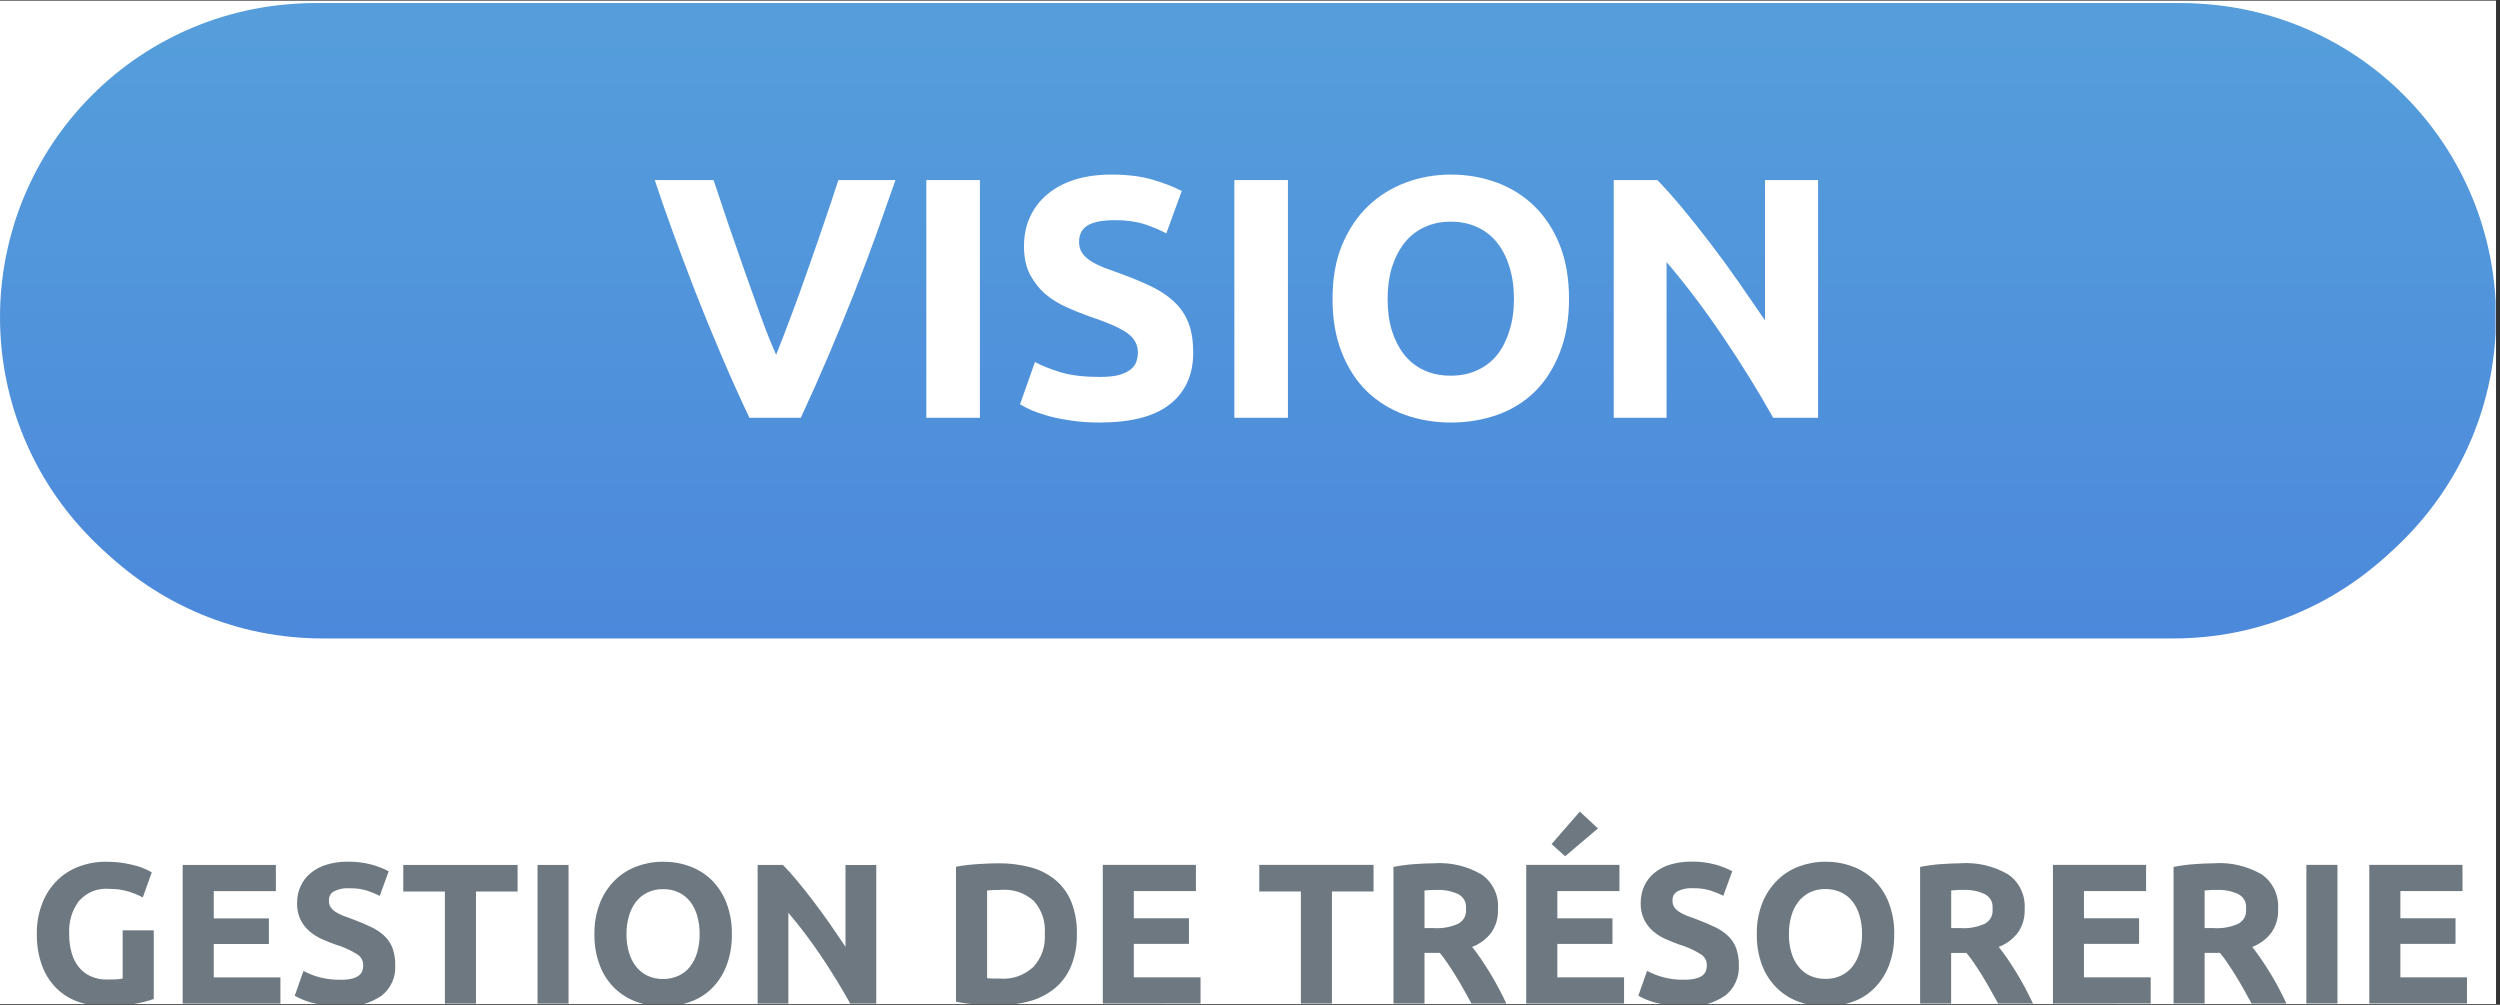
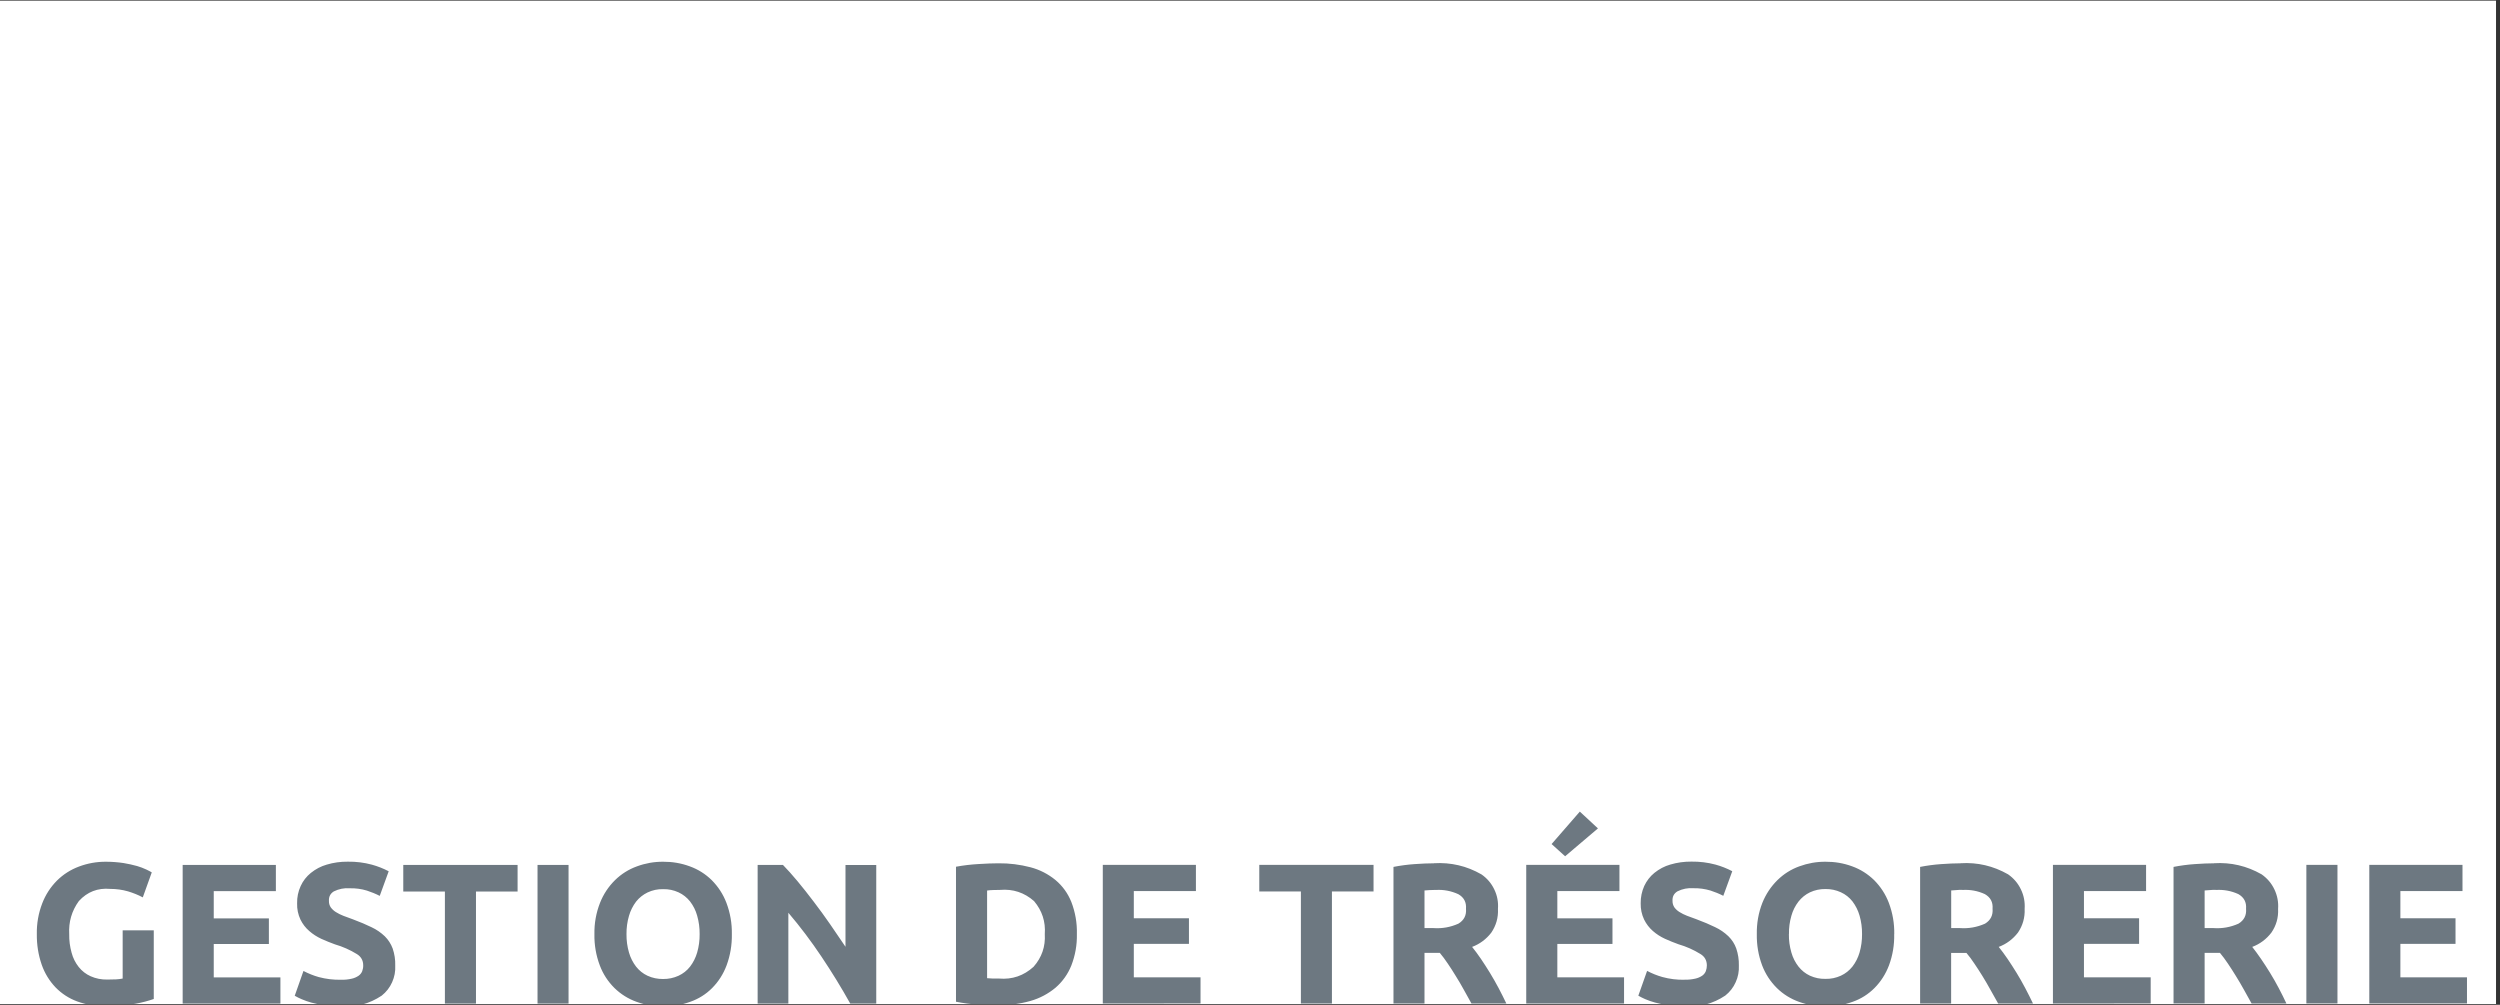
<svg xmlns="http://www.w3.org/2000/svg" width="209" zoomAndPan="magnify" viewBox="0 0 156.75 63" height="84" preserveAspectRatio="xMidYMid meet" version="1.0">
  <rect x="0" y="0" width="156.75" height="63" fill="#333333" stroke="none" />
  <defs>
    <g />
    <clipPath id="38fbe93cda">
      <path d="M 0 0.051 L 156.5 0.051 L 156.5 62.949 L 0 62.949 Z M 0 0.051 " clip-rule="nonzero" />
    </clipPath>
    <clipPath id="0cccccc816">
-       <path d="M 0 0.199 L 156.5 0.199 L 156.5 41 L 0 41 Z M 0 0.199 " clip-rule="nonzero" />
+       <path d="M 0 0.199 L 156.5 0.199 L 156.5 41 Z M 0 0.199 " clip-rule="nonzero" />
    </clipPath>
    <clipPath id="52f9e312a4">
      <path d="M 20.199 0.199 L 136.301 0.199 C 136.949 0.199 137.598 0.23 138.242 0.297 C 138.891 0.359 139.531 0.457 140.168 0.582 C 140.805 0.711 141.434 0.867 142.055 1.059 C 142.676 1.246 143.285 1.465 143.887 1.715 C 144.484 1.965 145.07 2.242 145.645 2.551 C 146.215 2.859 146.773 3.195 147.312 3.555 C 147.852 3.918 148.371 4.305 148.875 4.719 C 149.375 5.133 149.855 5.57 150.316 6.031 C 150.773 6.492 151.211 6.977 151.621 7.48 C 152.035 7.984 152.418 8.508 152.781 9.051 C 153.141 9.594 153.473 10.152 153.781 10.727 C 154.086 11.301 154.363 11.891 154.613 12.492 C 154.859 13.098 155.078 13.711 155.266 14.332 C 155.457 14.957 155.613 15.59 155.738 16.23 C 155.867 16.871 155.961 17.516 156.023 18.164 C 156.09 18.812 156.121 19.461 156.121 20.113 C 156.121 20.766 156.09 21.418 156.023 22.066 C 155.961 22.715 155.867 23.359 155.738 24 C 155.613 24.641 155.457 25.273 155.266 25.895 C 155.078 26.52 154.859 27.133 154.613 27.734 C 154.363 28.34 154.086 28.926 153.781 29.504 C 153.473 30.078 153.141 30.637 152.781 31.18 C 152.418 31.723 152.035 32.246 151.621 32.75 C 151.211 33.254 150.773 33.734 150.316 34.195 C 149.855 34.656 149.375 35.094 148.875 35.508 C 148.371 35.922 147.852 36.312 147.312 36.672 C 146.773 37.035 146.215 37.371 145.645 37.68 C 145.07 37.984 144.484 38.266 143.887 38.516 C 143.285 38.762 142.676 38.984 142.055 39.172 C 141.434 39.363 140.805 39.52 140.168 39.648 C 139.531 39.773 138.891 39.871 138.242 39.934 C 137.598 39.996 136.949 40.031 136.301 40.031 L 20.199 40.031 C 19.551 40.031 18.902 39.996 18.258 39.934 C 17.609 39.871 16.969 39.773 16.332 39.648 C 15.695 39.52 15.066 39.363 14.445 39.172 C 13.824 38.984 13.215 38.762 12.613 38.516 C 12.016 38.266 11.43 37.984 10.855 37.68 C 10.285 37.371 9.727 37.035 9.188 36.672 C 8.648 36.312 8.129 35.922 7.625 35.508 C 7.125 35.094 6.645 34.656 6.184 34.195 C 5.727 33.734 5.289 33.254 4.879 32.75 C 4.469 32.246 4.082 31.723 3.719 31.18 C 3.359 30.637 3.027 30.078 2.719 29.504 C 2.414 28.926 2.137 28.34 1.891 27.734 C 1.641 27.133 1.422 26.52 1.234 25.895 C 1.047 25.273 0.887 24.641 0.762 24 C 0.633 23.359 0.539 22.715 0.477 22.066 C 0.41 21.418 0.379 20.766 0.379 20.113 C 0.379 19.461 0.41 18.812 0.477 18.164 C 0.539 17.516 0.633 16.871 0.762 16.23 C 0.887 15.59 1.047 14.957 1.234 14.332 C 1.422 13.711 1.641 13.098 1.891 12.492 C 2.137 11.891 2.414 11.301 2.719 10.727 C 3.027 10.152 3.359 9.594 3.719 9.051 C 4.082 8.508 4.469 7.984 4.879 7.48 C 5.289 6.977 5.727 6.492 6.184 6.031 C 6.645 5.57 7.125 5.133 7.625 4.719 C 8.129 4.305 8.648 3.918 9.188 3.555 C 9.727 3.195 10.285 2.859 10.855 2.551 C 11.43 2.242 12.016 1.965 12.613 1.715 C 13.215 1.465 13.824 1.246 14.445 1.059 C 15.066 0.867 15.695 0.711 16.332 0.582 C 16.969 0.457 17.609 0.359 18.258 0.297 C 18.902 0.23 19.551 0.199 20.199 0.199 Z M 20.199 0.199 " clip-rule="nonzero" />
    </clipPath>
    <linearGradient x1="0.5" gradientTransform="matrix(155.74, 0, 0, 39.83, 0.38, 0.2)" y1="-0" x2="0.5" gradientUnits="userSpaceOnUse" y2="1" id="d01ca9abda">
      <stop stop-opacity="1" stop-color="rgb(33.33%, 61.96%, 85.88%)" offset="0" />
      <stop stop-opacity="1" stop-color="rgb(33.273%, 61.824%, 85.88%)" offset="0.031" />
      <stop stop-opacity="1" stop-color="rgb(33.163%, 61.554%, 85.88%)" offset="0.062" />
      <stop stop-opacity="1" stop-color="rgb(33.054%, 61.284%, 85.88%)" offset="0.094" />
      <stop stop-opacity="1" stop-color="rgb(32.942%, 61.015%, 85.88%)" offset="0.125" />
      <stop stop-opacity="1" stop-color="rgb(32.832%, 60.745%, 85.88%)" offset="0.156" />
      <stop stop-opacity="1" stop-color="rgb(32.722%, 60.475%, 85.88%)" offset="0.188" />
      <stop stop-opacity="1" stop-color="rgb(32.613%, 60.205%, 85.88%)" offset="0.219" />
      <stop stop-opacity="1" stop-color="rgb(32.501%, 59.937%, 85.88%)" offset="0.25" />
      <stop stop-opacity="1" stop-color="rgb(32.391%, 59.666%, 85.88%)" offset="0.281" />
      <stop stop-opacity="1" stop-color="rgb(32.281%, 59.396%, 85.88%)" offset="0.312" />
      <stop stop-opacity="1" stop-color="rgb(32.17%, 59.126%, 85.88%)" offset="0.344" />
      <stop stop-opacity="1" stop-color="rgb(32.06%, 58.858%, 85.88%)" offset="0.375" />
      <stop stop-opacity="1" stop-color="rgb(31.95%, 58.588%, 85.88%)" offset="0.406" />
      <stop stop-opacity="1" stop-color="rgb(31.841%, 58.318%, 85.88%)" offset="0.438" />
      <stop stop-opacity="1" stop-color="rgb(31.729%, 58.047%, 85.88%)" offset="0.469" />
      <stop stop-opacity="1" stop-color="rgb(31.619%, 57.779%, 85.88%)" offset="0.5" />
      <stop stop-opacity="1" stop-color="rgb(31.509%, 57.509%, 85.88%)" offset="0.531" />
      <stop stop-opacity="1" stop-color="rgb(31.398%, 57.239%, 85.88%)" offset="0.562" />
      <stop stop-opacity="1" stop-color="rgb(31.288%, 56.97%, 85.88%)" offset="0.594" />
      <stop stop-opacity="1" stop-color="rgb(31.178%, 56.7%, 85.88%)" offset="0.625" />
      <stop stop-opacity="1" stop-color="rgb(31.067%, 56.43%, 85.88%)" offset="0.656" />
      <stop stop-opacity="1" stop-color="rgb(30.957%, 56.16%, 85.88%)" offset="0.688" />
      <stop stop-opacity="1" stop-color="rgb(30.847%, 55.891%, 85.88%)" offset="0.719" />
      <stop stop-opacity="1" stop-color="rgb(30.737%, 55.621%, 85.88%)" offset="0.75" />
      <stop stop-opacity="1" stop-color="rgb(30.626%, 55.351%, 85.88%)" offset="0.781" />
      <stop stop-opacity="1" stop-color="rgb(30.516%, 55.081%, 85.88%)" offset="0.812" />
      <stop stop-opacity="1" stop-color="rgb(30.406%, 54.813%, 85.88%)" offset="0.844" />
      <stop stop-opacity="1" stop-color="rgb(30.295%, 54.543%, 85.88%)" offset="0.875" />
      <stop stop-opacity="1" stop-color="rgb(30.185%, 54.272%, 85.88%)" offset="0.906" />
      <stop stop-opacity="1" stop-color="rgb(30.075%, 54.002%, 85.88%)" offset="0.938" />
      <stop stop-opacity="1" stop-color="rgb(29.965%, 53.734%, 85.88%)" offset="0.969" />
      <stop stop-opacity="1" stop-color="rgb(29.854%, 53.464%, 85.88%)" offset="1" />
    </linearGradient>
    <clipPath id="9b16967feb">
      <path d="M 2 50 L 155 50 L 155 62.949 L 2 62.949 Z M 2 50 " clip-rule="nonzero" />
    </clipPath>
    <clipPath id="3585514cb7">
-       <path d="M 0 0.199 L 156.5 0.199 L 156.5 39.586 L 0 39.586 Z M 0 0.199 " clip-rule="nonzero" />
-     </clipPath>
+       </clipPath>
    <clipPath id="59d2da6308">
      <path d="M 19.695 0.199 L 136.809 0.199 C 142.031 0.199 147.039 2.273 150.73 5.969 C 154.426 9.66 156.5 14.672 156.5 19.895 C 156.5 25.117 154.426 30.125 150.73 33.82 C 147.039 37.512 142.031 39.586 136.809 39.586 L 19.695 39.586 C 14.469 39.586 9.461 37.512 5.77 33.82 C 2.074 30.125 0 25.117 0 19.895 C 0 14.672 2.074 9.66 5.77 5.969 C 9.461 2.273 14.469 0.199 19.695 0.199 Z M 19.695 0.199 " clip-rule="nonzero" />
    </clipPath>
    <clipPath id="fe95aa8b55">
      <path d="M 0 0.199 L 156.473 0.199 L 156.473 39.586 L 0 39.586 Z M 0 0.199 " clip-rule="nonzero" />
    </clipPath>
    <clipPath id="af5f9215f6">
      <path d="M 19.695 0.199 L 136.809 0.199 C 142.031 0.199 147.039 2.273 150.73 5.969 C 154.426 9.66 156.5 14.672 156.5 19.895 C 156.5 25.117 154.426 30.125 150.73 33.82 C 147.039 37.512 142.031 39.586 136.809 39.586 L 19.695 39.586 C 14.469 39.586 9.461 37.512 5.77 33.82 C 2.074 30.125 0 25.117 0 19.895 C 0 14.672 2.074 9.66 5.77 5.969 C 9.461 2.273 14.469 0.199 19.695 0.199 Z M 19.695 0.199 " clip-rule="nonzero" />
    </clipPath>
    <linearGradient x1="508.593" gradientTransform="matrix(0.154, 0, 0, 0.154, -0.001, 0.2)" y1="-0" x2="508.593" gradientUnits="userSpaceOnUse" y2="256" id="fe2b22de79">
      <stop stop-opacity="1" stop-color="rgb(33.33%, 61.96%, 85.88%)" offset="0" />
      <stop stop-opacity="1" stop-color="rgb(33.273%, 61.824%, 85.88%)" offset="0.031" />
      <stop stop-opacity="1" stop-color="rgb(33.163%, 61.554%, 85.88%)" offset="0.062" />
      <stop stop-opacity="1" stop-color="rgb(33.054%, 61.284%, 85.88%)" offset="0.094" />
      <stop stop-opacity="1" stop-color="rgb(32.942%, 61.015%, 85.88%)" offset="0.125" />
      <stop stop-opacity="1" stop-color="rgb(32.832%, 60.745%, 85.88%)" offset="0.156" />
      <stop stop-opacity="1" stop-color="rgb(32.722%, 60.475%, 85.88%)" offset="0.188" />
      <stop stop-opacity="1" stop-color="rgb(32.613%, 60.205%, 85.88%)" offset="0.219" />
      <stop stop-opacity="1" stop-color="rgb(32.501%, 59.937%, 85.88%)" offset="0.25" />
      <stop stop-opacity="1" stop-color="rgb(32.391%, 59.666%, 85.88%)" offset="0.281" />
      <stop stop-opacity="1" stop-color="rgb(32.281%, 59.396%, 85.88%)" offset="0.312" />
      <stop stop-opacity="1" stop-color="rgb(32.17%, 59.126%, 85.88%)" offset="0.344" />
      <stop stop-opacity="1" stop-color="rgb(32.06%, 58.858%, 85.88%)" offset="0.375" />
      <stop stop-opacity="1" stop-color="rgb(31.95%, 58.588%, 85.88%)" offset="0.406" />
      <stop stop-opacity="1" stop-color="rgb(31.841%, 58.318%, 85.88%)" offset="0.438" />
      <stop stop-opacity="1" stop-color="rgb(31.729%, 58.047%, 85.88%)" offset="0.469" />
      <stop stop-opacity="1" stop-color="rgb(31.619%, 57.779%, 85.88%)" offset="0.5" />
      <stop stop-opacity="1" stop-color="rgb(31.509%, 57.509%, 85.88%)" offset="0.531" />
      <stop stop-opacity="1" stop-color="rgb(31.398%, 57.239%, 85.88%)" offset="0.562" />
      <stop stop-opacity="1" stop-color="rgb(31.288%, 56.97%, 85.88%)" offset="0.594" />
      <stop stop-opacity="1" stop-color="rgb(31.178%, 56.7%, 85.88%)" offset="0.625" />
      <stop stop-opacity="1" stop-color="rgb(31.067%, 56.43%, 85.88%)" offset="0.656" />
      <stop stop-opacity="1" stop-color="rgb(30.957%, 56.16%, 85.88%)" offset="0.688" />
      <stop stop-opacity="1" stop-color="rgb(30.847%, 55.891%, 85.88%)" offset="0.719" />
      <stop stop-opacity="1" stop-color="rgb(30.737%, 55.621%, 85.88%)" offset="0.75" />
      <stop stop-opacity="1" stop-color="rgb(30.626%, 55.351%, 85.88%)" offset="0.781" />
      <stop stop-opacity="1" stop-color="rgb(30.516%, 55.081%, 85.88%)" offset="0.812" />
      <stop stop-opacity="1" stop-color="rgb(30.406%, 54.813%, 85.88%)" offset="0.844" />
      <stop stop-opacity="1" stop-color="rgb(30.295%, 54.543%, 85.88%)" offset="0.875" />
      <stop stop-opacity="1" stop-color="rgb(30.185%, 54.272%, 85.88%)" offset="0.906" />
      <stop stop-opacity="1" stop-color="rgb(30.075%, 54.002%, 85.88%)" offset="0.938" />
      <stop stop-opacity="1" stop-color="rgb(29.965%, 53.734%, 85.88%)" offset="0.969" />
      <stop stop-opacity="1" stop-color="rgb(29.854%, 53.464%, 85.88%)" offset="1" />
    </linearGradient>
    <clipPath id="4673567500">
      <rect x="0" width="157" y="0" height="40" />
    </clipPath>
    <clipPath id="d142f9842f">
-       <rect x="0" width="77" y="0" height="24" />
-     </clipPath>
+       </clipPath>
  </defs>
  <g clip-path="url(#38fbe93cda)">
    <path fill="#ffffff" d="M 0 0.051 L 156.5 0.051 L 156.5 62.949 L 0 62.949 Z M 0 0.051 " fill-opacity="1" fill-rule="nonzero" />
    <path fill="#ffffff" d="M 0 0.051 L 156.5 0.051 L 156.5 62.949 L 0 62.949 Z M 0 0.051 " fill-opacity="1" fill-rule="nonzero" />
  </g>
  <g clip-path="url(#0cccccc816)">
    <g clip-path="url(#52f9e312a4)">
-       <path fill="url(#d01ca9abda)" d="M 0.379 0.199 L 0.379 40.031 L 156.121 40.031 L 156.121 0.199 Z M 0.379 0.199 " fill-rule="nonzero" />
-     </g>
+       </g>
  </g>
-   <path fill="#ffffff" d="M 44.523 12.465 L 44.523 15.465 L 39.824 15.465 L 39.824 28.113 L 36.32 28.113 L 36.32 15.465 L 31.621 15.465 L 31.621 12.465 Z M 51.332 12.281 C 53.668 12.281 55.457 12.699 56.703 13.535 C 57.332 13.973 57.816 14.539 58.148 15.234 C 58.48 15.93 58.621 16.66 58.566 17.43 C 58.609 18.406 58.359 19.297 57.812 20.105 C 57.242 20.852 56.52 21.387 55.645 21.723 C 55.961 22.113 56.289 22.562 56.633 23.066 C 56.977 23.57 57.316 24.098 57.656 24.645 C 57.992 25.195 58.316 25.766 58.633 26.363 C 58.949 26.961 59.238 27.543 59.508 28.113 L 55.578 28.113 C 55.293 27.602 55.004 27.082 54.711 26.555 C 54.418 26.027 54.121 25.516 53.812 25.016 C 53.508 24.516 53.203 24.047 52.902 23.602 C 52.605 23.16 52.305 22.758 52.004 22.395 L 50.277 22.395 L 50.277 28.109 L 46.77 28.109 L 46.77 12.691 C 47.555 12.539 48.344 12.434 49.141 12.375 C 49.957 12.312 50.688 12.281 51.332 12.281 Z M 51.531 15.285 C 51.277 15.285 51.051 15.293 50.848 15.309 C 50.645 15.324 50.453 15.34 50.273 15.352 L 50.273 19.598 L 51.262 19.598 C 52.246 19.668 53.191 19.504 54.094 19.102 C 54.387 18.926 54.609 18.684 54.762 18.379 C 54.918 18.07 54.98 17.75 54.949 17.406 C 54.977 17.074 54.91 16.758 54.754 16.461 C 54.598 16.164 54.375 15.934 54.082 15.77 C 53.273 15.395 52.422 15.234 51.535 15.285 Z M 61.758 28.113 L 61.758 12.465 L 72.277 12.465 L 72.277 15.422 L 65.266 15.422 L 65.266 18.492 L 71.488 18.492 L 71.488 21.383 L 65.266 21.383 L 65.266 25.152 L 72.793 25.152 L 72.793 28.113 Z M 69.848 8.352 L 66.141 11.488 L 64.609 10.113 L 67.801 6.453 Z M 79.621 25.426 C 80.035 25.434 80.445 25.391 80.848 25.301 C 81.129 25.238 81.387 25.125 81.621 24.961 C 81.809 24.832 81.941 24.664 82.027 24.453 C 82.105 24.242 82.141 24.023 82.141 23.797 C 82.133 23.238 81.895 22.816 81.422 22.523 C 80.645 22.047 79.82 21.684 78.949 21.43 C 78.438 21.25 77.93 21.043 77.422 20.809 C 76.922 20.582 76.465 20.289 76.051 19.93 C 75.637 19.566 75.305 19.137 75.062 18.641 C 74.789 18.059 74.66 17.445 74.68 16.801 C 74.668 16.121 74.805 15.469 75.082 14.848 C 75.352 14.266 75.734 13.773 76.23 13.371 C 76.766 12.938 77.367 12.625 78.027 12.434 C 78.805 12.203 79.598 12.094 80.406 12.105 C 81.328 12.09 82.234 12.203 83.125 12.445 C 83.781 12.629 84.41 12.875 85.012 13.191 L 84 15.969 C 83.535 15.73 83.051 15.531 82.551 15.371 C 81.926 15.184 81.285 15.098 80.629 15.113 C 79.996 15.062 79.395 15.176 78.824 15.457 C 78.43 15.703 78.246 16.062 78.273 16.527 C 78.266 16.789 78.332 17.031 78.477 17.25 C 78.633 17.465 78.824 17.645 79.051 17.781 C 79.32 17.949 79.605 18.094 79.902 18.211 C 80.227 18.336 80.582 18.469 80.969 18.605 C 81.781 18.902 82.484 19.199 83.082 19.496 C 83.637 19.758 84.133 20.102 84.578 20.523 C 84.977 20.918 85.273 21.375 85.465 21.902 C 85.676 22.523 85.773 23.164 85.758 23.82 C 85.789 24.477 85.672 25.105 85.402 25.707 C 85.133 26.305 84.742 26.809 84.23 27.219 C 83.211 28.023 81.676 28.426 79.621 28.426 C 78.996 28.434 78.375 28.391 77.758 28.305 C 77.258 28.234 76.77 28.133 76.285 28 C 75.91 27.895 75.543 27.77 75.184 27.613 C 74.918 27.5 74.66 27.371 74.41 27.23 L 75.398 24.43 C 75.945 24.723 76.52 24.949 77.117 25.121 C 77.938 25.34 78.773 25.441 79.621 25.426 Z M 91.398 20.277 C 91.387 20.984 91.48 21.676 91.68 22.355 C 91.848 22.938 92.117 23.469 92.488 23.945 C 92.836 24.391 93.27 24.734 93.777 24.973 C 94.336 25.227 94.922 25.348 95.531 25.336 C 96.137 25.344 96.719 25.223 97.273 24.973 C 97.789 24.734 98.223 24.395 98.578 23.945 C 98.949 23.469 99.219 22.938 99.387 22.355 C 99.582 21.676 99.676 20.984 99.668 20.277 C 99.676 19.566 99.582 18.867 99.387 18.184 C 99.219 17.598 98.949 17.062 98.578 16.582 C 98.223 16.133 97.789 15.793 97.273 15.555 C 96.719 15.305 96.137 15.184 95.531 15.191 C 94.918 15.18 94.336 15.305 93.777 15.566 C 93.27 15.812 92.84 16.16 92.488 16.605 C 92.113 17.086 91.844 17.621 91.68 18.207 C 91.484 18.883 91.391 19.574 91.398 20.277 Z M 103.285 20.277 C 103.309 21.492 103.109 22.672 102.691 23.809 C 102.328 24.777 101.785 25.625 101.059 26.359 C 100.355 27.059 99.535 27.574 98.598 27.906 C 97.609 28.262 96.586 28.438 95.531 28.43 C 94.496 28.434 93.492 28.262 92.52 27.906 C 91.586 27.57 90.762 27.055 90.051 26.359 C 89.312 25.629 88.758 24.777 88.387 23.809 C 87.957 22.668 87.758 21.492 87.781 20.273 C 87.758 19.055 87.965 17.875 88.41 16.738 C 88.797 15.766 89.363 14.914 90.105 14.176 C 90.82 13.48 91.645 12.961 92.578 12.617 C 93.531 12.266 94.516 12.094 95.535 12.098 C 96.566 12.09 97.57 12.266 98.543 12.617 C 99.48 12.957 100.305 13.477 101.016 14.176 C 101.75 14.914 102.305 15.77 102.676 16.742 C 103.105 17.883 103.309 19.059 103.285 20.277 Z M 110.77 12.285 C 113.105 12.285 114.895 12.703 116.141 13.539 C 116.77 13.977 117.254 14.543 117.586 15.238 C 117.918 15.93 118.059 16.664 118.004 17.434 C 118.047 18.41 117.797 19.301 117.25 20.109 C 116.68 20.852 115.957 21.391 115.082 21.723 C 115.395 22.113 115.727 22.562 116.07 23.066 C 116.414 23.574 116.754 24.102 117.094 24.648 C 117.43 25.195 117.754 25.77 118.07 26.367 C 118.387 26.965 118.676 27.547 118.945 28.117 L 115.012 28.117 C 114.727 27.605 114.441 27.086 114.148 26.559 C 113.855 26.031 113.555 25.516 113.25 25.016 C 112.945 24.516 112.641 24.047 112.34 23.602 C 112.043 23.16 111.742 22.758 111.445 22.402 L 109.715 22.402 L 109.715 28.113 L 106.207 28.113 L 106.207 12.691 C 106.992 12.539 107.785 12.434 108.578 12.375 C 109.395 12.312 110.125 12.281 110.77 12.281 Z M 110.969 15.289 C 110.715 15.289 110.488 15.297 110.285 15.309 C 110.082 15.324 109.891 15.34 109.711 15.355 L 109.711 19.602 L 110.699 19.602 C 111.684 19.672 112.629 19.504 113.531 19.105 C 113.824 18.926 114.047 18.684 114.199 18.379 C 114.355 18.074 114.418 17.75 114.387 17.41 C 114.414 17.074 114.348 16.762 114.191 16.465 C 114.035 16.168 113.812 15.938 113.52 15.773 C 112.711 15.398 111.859 15.234 110.969 15.285 Z M 110.969 15.289 " fill-opacity="1" fill-rule="nonzero" />
  <g clip-path="url(#9b16967feb)">
    <path fill="#6d7881" d="M 6.91 55.734 C 6.129 55.664 5.473 55.918 4.945 56.496 C 4.496 57.113 4.297 57.809 4.34 58.57 C 4.332 58.965 4.383 59.352 4.488 59.73 C 4.574 60.062 4.723 60.359 4.934 60.629 C 5.137 60.883 5.387 61.078 5.684 61.211 C 6.016 61.359 6.367 61.426 6.73 61.418 C 6.945 61.418 7.133 61.414 7.285 61.406 C 7.422 61.398 7.559 61.383 7.691 61.355 L 7.691 58.332 L 9.641 58.332 L 9.641 62.637 C 9.273 62.762 8.898 62.863 8.516 62.93 C 7.883 63.043 7.246 63.098 6.605 63.086 C 5.996 63.098 5.41 62.996 4.84 62.789 C 4.32 62.598 3.871 62.305 3.484 61.91 C 3.094 61.5 2.805 61.027 2.617 60.492 C 2.402 59.871 2.301 59.23 2.309 58.57 C 2.297 57.906 2.41 57.262 2.648 56.641 C 2.855 56.102 3.164 55.625 3.57 55.215 C 3.969 54.82 4.43 54.527 4.953 54.332 C 5.496 54.129 6.062 54.027 6.645 54.031 C 7.012 54.031 7.383 54.059 7.746 54.113 C 8.035 54.16 8.316 54.223 8.598 54.301 C 8.797 54.359 8.992 54.434 9.184 54.523 C 9.336 54.598 9.449 54.656 9.516 54.699 L 8.953 56.266 C 8.66 56.109 8.352 55.988 8.035 55.891 C 7.668 55.785 7.293 55.734 6.91 55.734 Z M 11.453 62.926 L 11.453 54.23 L 17.297 54.23 L 17.297 55.875 L 13.402 55.875 L 13.402 57.582 L 16.859 57.582 L 16.859 59.188 L 13.402 59.188 L 13.402 61.281 L 17.582 61.281 L 17.582 62.926 Z M 21.379 61.43 C 21.609 61.438 21.836 61.414 22.059 61.363 C 22.215 61.328 22.355 61.266 22.488 61.176 C 22.59 61.102 22.664 61.008 22.711 60.891 C 22.754 60.773 22.777 60.652 22.773 60.527 C 22.773 60.219 22.637 59.98 22.375 59.82 C 21.945 59.555 21.484 59.352 21 59.211 C 20.719 59.109 20.438 58.996 20.152 58.867 C 19.875 58.738 19.621 58.578 19.391 58.375 C 19.16 58.176 18.977 57.938 18.84 57.66 C 18.691 57.34 18.617 56.996 18.629 56.641 C 18.621 56.262 18.695 55.898 18.852 55.555 C 19 55.23 19.215 54.957 19.488 54.734 C 19.789 54.492 20.121 54.316 20.488 54.211 C 20.918 54.082 21.359 54.023 21.812 54.027 C 22.324 54.02 22.828 54.082 23.32 54.215 C 23.684 54.316 24.035 54.453 24.371 54.629 L 23.809 56.172 C 23.551 56.039 23.281 55.93 23.004 55.84 C 22.656 55.734 22.301 55.688 21.938 55.695 C 21.582 55.668 21.25 55.734 20.93 55.891 C 20.711 56.027 20.609 56.227 20.625 56.488 C 20.621 56.633 20.656 56.766 20.738 56.891 C 20.824 57.008 20.93 57.105 21.055 57.184 C 21.207 57.277 21.363 57.359 21.531 57.422 C 21.707 57.492 21.906 57.566 22.125 57.641 C 22.574 57.809 22.965 57.973 23.297 58.137 C 23.605 58.281 23.883 58.473 24.129 58.707 C 24.348 58.926 24.512 59.18 24.621 59.473 C 24.738 59.82 24.793 60.176 24.781 60.539 C 24.801 60.906 24.734 61.254 24.586 61.586 C 24.438 61.918 24.219 62.199 23.934 62.426 C 23.156 62.945 22.305 63.168 21.375 63.098 C 21.027 63.102 20.684 63.078 20.34 63.031 C 20.062 62.992 19.789 62.934 19.52 62.863 C 19.312 62.805 19.109 62.734 18.91 62.648 C 18.762 62.586 18.617 62.512 18.48 62.434 L 19.027 60.879 C 19.332 61.039 19.652 61.168 19.984 61.262 C 20.441 61.383 20.906 61.441 21.379 61.43 Z M 32.453 54.23 L 32.453 55.898 L 29.844 55.898 L 29.844 62.926 L 27.895 62.926 L 27.895 55.898 L 25.285 55.898 L 25.285 54.23 Z M 33.703 54.23 L 35.648 54.23 L 35.648 62.926 L 33.703 62.926 Z M 39.281 58.57 C 39.277 58.965 39.328 59.348 39.438 59.727 C 39.531 60.047 39.68 60.344 39.883 60.609 C 40.078 60.855 40.316 61.047 40.602 61.18 C 40.91 61.32 41.234 61.387 41.574 61.383 C 41.914 61.387 42.234 61.32 42.543 61.18 C 42.828 61.047 43.07 60.859 43.266 60.609 C 43.469 60.344 43.617 60.047 43.711 59.727 C 43.82 59.348 43.871 58.965 43.867 58.57 C 43.871 58.176 43.82 57.789 43.711 57.41 C 43.621 57.086 43.473 56.789 43.266 56.52 C 43.07 56.273 42.828 56.082 42.543 55.949 C 42.234 55.809 41.914 55.742 41.574 55.75 C 41.234 55.742 40.91 55.812 40.602 55.957 C 40.32 56.094 40.078 56.285 39.883 56.531 C 39.68 56.801 39.531 57.098 39.438 57.422 C 39.328 57.797 39.277 58.18 39.281 58.57 Z M 45.887 58.57 C 45.898 59.246 45.789 59.902 45.555 60.535 C 45.352 61.074 45.051 61.547 44.648 61.953 C 44.258 62.344 43.801 62.629 43.281 62.812 C 42.73 63.012 42.164 63.105 41.578 63.102 C 41.004 63.105 40.445 63.008 39.906 62.812 C 39.387 62.625 38.93 62.34 38.531 61.953 C 38.121 61.547 37.812 61.074 37.609 60.535 C 37.371 59.902 37.258 59.246 37.27 58.57 C 37.258 57.895 37.375 57.238 37.621 56.609 C 37.836 56.066 38.148 55.594 38.562 55.184 C 38.957 54.797 39.418 54.508 39.938 54.32 C 40.465 54.125 41.012 54.027 41.578 54.031 C 42.152 54.027 42.711 54.121 43.25 54.32 C 43.77 54.508 44.23 54.797 44.625 55.184 C 45.031 55.594 45.34 56.066 45.547 56.609 C 45.785 57.242 45.898 57.895 45.887 58.57 Z M 53.312 62.926 C 52.758 61.93 52.152 60.945 51.504 59.977 C 50.863 59.02 50.176 58.105 49.43 57.23 L 49.43 62.926 L 47.504 62.926 L 47.504 54.23 L 49.09 54.23 C 49.363 54.508 49.668 54.848 50 55.246 C 50.336 55.648 50.672 56.078 51.02 56.535 C 51.367 56.988 51.711 57.461 52.051 57.953 C 52.391 58.445 52.711 58.914 53.012 59.363 L 53.012 54.234 L 54.941 54.234 L 54.941 62.926 Z M 61.891 61.332 C 61.98 61.34 62.086 61.348 62.207 61.352 C 62.328 61.355 62.473 61.355 62.637 61.355 C 63.469 61.426 64.188 61.176 64.805 60.617 C 65.32 60.031 65.555 59.352 65.508 58.57 C 65.566 57.789 65.34 57.098 64.836 56.5 C 64.223 55.961 63.512 55.727 62.699 55.797 C 62.566 55.797 62.43 55.801 62.289 55.805 C 62.156 55.809 62.023 55.816 61.891 55.836 Z M 67.52 58.566 C 67.535 59.246 67.418 59.902 67.172 60.539 C 66.953 61.082 66.621 61.547 66.18 61.93 C 65.715 62.316 65.191 62.594 64.613 62.758 C 63.934 62.949 63.242 63.043 62.539 63.035 C 62.191 63.035 61.781 63.02 61.316 62.988 C 60.855 62.961 60.395 62.898 59.941 62.809 L 59.941 54.344 C 60.406 54.258 60.875 54.203 61.348 54.176 C 61.836 54.145 62.254 54.129 62.602 54.129 C 63.285 54.121 63.957 54.207 64.617 54.379 C 65.191 54.531 65.711 54.797 66.172 55.172 C 66.621 55.547 66.953 56.008 67.172 56.551 C 67.422 57.199 67.539 57.875 67.52 58.57 Z M 69.145 62.922 L 69.145 54.227 L 74.984 54.227 L 74.984 55.871 L 71.09 55.871 L 71.09 57.574 L 74.547 57.574 L 74.547 59.18 L 71.09 59.18 L 71.09 61.277 L 75.273 61.277 L 75.273 62.918 Z M 86.121 54.227 L 86.121 55.895 L 83.512 55.895 L 83.512 62.922 L 81.566 62.922 L 81.566 55.895 L 78.957 55.895 L 78.957 54.227 Z M 89.902 54.125 C 90.969 54.062 91.961 54.293 92.887 54.824 C 93.238 55.066 93.508 55.383 93.691 55.766 C 93.879 56.152 93.953 56.562 93.922 56.988 C 93.949 57.531 93.809 58.027 93.504 58.477 C 93.188 58.887 92.785 59.188 92.301 59.371 C 92.477 59.59 92.66 59.836 92.852 60.117 C 93.043 60.398 93.23 60.691 93.418 60.996 C 93.605 61.301 93.785 61.621 93.961 61.949 C 94.137 62.281 94.297 62.605 94.449 62.922 L 92.262 62.922 L 91.781 62.055 C 91.621 61.762 91.453 61.477 91.281 61.203 C 91.113 60.926 90.945 60.664 90.777 60.418 C 90.609 60.168 90.445 59.945 90.277 59.746 L 89.316 59.746 L 89.316 62.922 L 87.371 62.922 L 87.371 54.355 C 87.805 54.27 88.246 54.211 88.688 54.18 C 89.141 54.148 89.547 54.129 89.906 54.129 Z M 90.016 55.797 C 89.875 55.797 89.746 55.801 89.637 55.809 L 89.316 55.832 L 89.316 58.191 L 89.871 58.191 C 90.418 58.23 90.941 58.137 91.441 57.914 C 91.797 57.699 91.953 57.387 91.918 56.977 C 91.949 56.57 91.789 56.266 91.438 56.066 C 90.984 55.859 90.512 55.77 90.02 55.801 Z M 95.695 62.922 L 95.695 54.227 L 101.539 54.227 L 101.539 55.871 L 97.645 55.871 L 97.645 57.578 L 101.102 57.578 L 101.102 59.184 L 97.645 59.184 L 97.645 61.277 L 101.828 61.277 L 101.828 62.922 Z M 100.191 51.941 L 98.133 53.688 L 97.285 52.922 L 99.055 50.887 Z M 105.621 61.426 C 105.852 61.434 106.078 61.41 106.301 61.359 C 106.457 61.324 106.602 61.262 106.734 61.172 C 106.836 61.098 106.91 61.004 106.957 60.887 C 107 60.77 107.02 60.648 107.02 60.523 C 107.016 60.215 106.883 59.977 106.617 59.816 C 106.188 59.551 105.73 59.348 105.246 59.207 C 104.961 59.105 104.68 58.992 104.395 58.863 C 104.117 58.734 103.863 58.574 103.633 58.371 C 103.406 58.172 103.223 57.934 103.086 57.656 C 102.934 57.336 102.863 56.992 102.871 56.637 C 102.867 56.258 102.941 55.895 103.094 55.551 C 103.246 55.227 103.457 54.953 103.73 54.73 C 104.031 54.488 104.363 54.312 104.73 54.207 C 105.164 54.078 105.605 54.02 106.055 54.023 C 106.566 54.016 107.07 54.078 107.566 54.211 C 107.93 54.312 108.277 54.449 108.613 54.625 L 108.051 56.168 C 107.793 56.035 107.523 55.926 107.246 55.836 C 106.898 55.734 106.543 55.684 106.18 55.691 C 105.828 55.664 105.492 55.73 105.176 55.887 C 104.953 56.023 104.852 56.223 104.867 56.484 C 104.863 56.629 104.902 56.762 104.98 56.887 C 105.066 57.004 105.172 57.102 105.297 57.18 C 105.449 57.273 105.605 57.355 105.773 57.418 C 105.953 57.488 106.148 57.562 106.367 57.637 C 106.816 57.805 107.207 57.969 107.539 58.133 C 107.848 58.277 108.125 58.469 108.371 58.703 C 108.594 58.922 108.758 59.176 108.863 59.469 C 108.98 59.816 109.035 60.172 109.027 60.535 C 109.043 60.902 108.98 61.25 108.828 61.582 C 108.68 61.918 108.461 62.195 108.176 62.422 C 107.398 62.941 106.547 63.164 105.617 63.098 C 105.27 63.098 104.926 63.074 104.582 63.027 C 104.305 62.988 104.035 62.93 103.766 62.859 C 103.555 62.801 103.352 62.73 103.152 62.645 C 103.004 62.582 102.863 62.508 102.723 62.43 L 103.273 60.875 C 103.578 61.035 103.895 61.164 104.227 61.258 C 104.684 61.383 105.148 61.441 105.621 61.43 Z M 112.164 58.566 C 112.156 58.961 112.211 59.344 112.32 59.723 C 112.41 60.043 112.559 60.34 112.766 60.605 C 112.961 60.852 113.199 61.043 113.484 61.176 C 113.793 61.316 114.117 61.383 114.457 61.375 C 114.793 61.383 115.117 61.316 115.422 61.176 C 115.711 61.043 115.949 60.852 116.148 60.605 C 116.352 60.34 116.5 60.043 116.594 59.723 C 116.703 59.344 116.754 58.961 116.75 58.566 C 116.754 58.172 116.703 57.785 116.594 57.406 C 116.5 57.082 116.352 56.785 116.148 56.516 C 115.949 56.266 115.711 56.078 115.422 55.945 C 115.117 55.805 114.793 55.738 114.457 55.742 C 114.117 55.738 113.793 55.805 113.484 55.949 C 113.199 56.086 112.961 56.281 112.766 56.527 C 112.559 56.797 112.41 57.094 112.32 57.418 C 112.211 57.797 112.16 58.18 112.168 58.57 Z M 118.766 58.566 C 118.781 59.242 118.672 59.898 118.438 60.531 C 118.234 61.066 117.934 61.543 117.531 61.949 C 117.141 62.34 116.684 62.629 116.164 62.812 C 115.613 63.012 115.047 63.105 114.461 63.102 C 113.887 63.105 113.328 63.008 112.789 62.812 C 112.27 62.625 111.809 62.34 111.414 61.953 C 111.004 61.547 110.695 61.074 110.488 60.535 C 110.25 59.902 110.141 59.246 110.152 58.57 C 110.141 57.895 110.254 57.238 110.5 56.609 C 110.719 56.066 111.031 55.594 111.445 55.184 C 111.84 54.797 112.297 54.508 112.816 54.32 C 113.348 54.125 113.895 54.027 114.461 54.031 C 115.035 54.027 115.594 54.121 116.133 54.32 C 116.652 54.508 117.109 54.797 117.508 55.184 C 117.914 55.594 118.223 56.066 118.43 56.609 C 118.668 57.242 118.781 57.895 118.77 58.57 Z M 122.926 54.125 C 123.988 54.059 124.98 54.293 125.906 54.82 C 126.258 55.066 126.527 55.379 126.711 55.766 C 126.898 56.152 126.973 56.559 126.945 56.988 C 126.969 57.531 126.828 58.027 126.527 58.473 C 126.207 58.887 125.805 59.188 125.32 59.371 C 125.496 59.59 125.68 59.836 125.871 60.117 C 126.062 60.398 126.25 60.691 126.438 60.996 C 126.625 61.301 126.805 61.617 126.98 61.949 C 127.156 62.281 127.316 62.605 127.469 62.922 L 125.285 62.922 L 124.801 62.059 C 124.641 61.766 124.473 61.48 124.305 61.207 C 124.133 60.93 123.965 60.668 123.797 60.422 C 123.633 60.172 123.465 59.949 123.297 59.75 L 122.336 59.75 L 122.336 62.922 L 120.391 62.922 L 120.391 54.355 C 120.824 54.27 121.266 54.211 121.707 54.18 C 122.16 54.148 122.566 54.129 122.926 54.129 Z M 123.035 55.793 C 122.895 55.793 122.77 55.797 122.656 55.809 L 122.34 55.832 L 122.34 58.191 L 122.887 58.191 C 123.434 58.23 123.957 58.137 124.461 57.914 C 124.812 57.699 124.969 57.387 124.934 56.973 C 124.965 56.566 124.805 56.266 124.453 56.062 C 124.004 55.855 123.531 55.77 123.039 55.801 Z M 128.719 62.922 L 128.719 54.227 L 134.559 54.227 L 134.559 55.871 L 130.664 55.871 L 130.664 57.574 L 134.121 57.574 L 134.121 59.18 L 130.664 59.18 L 130.664 61.277 L 134.848 61.277 L 134.848 62.918 Z M 138.816 54.125 C 139.879 54.059 140.875 54.293 141.801 54.82 C 142.152 55.066 142.422 55.379 142.605 55.766 C 142.789 56.152 142.867 56.559 142.836 56.988 C 142.863 57.531 142.723 58.027 142.418 58.473 C 142.102 58.887 141.699 59.188 141.215 59.371 C 141.387 59.59 141.57 59.836 141.762 60.117 C 141.953 60.398 142.145 60.691 142.332 60.996 C 142.52 61.301 142.699 61.617 142.875 61.949 C 143.051 62.281 143.211 62.605 143.359 62.922 L 141.176 62.922 L 140.695 62.055 C 140.531 61.762 140.367 61.477 140.195 61.203 C 140.027 60.926 139.855 60.664 139.691 60.418 C 139.523 60.168 139.359 59.945 139.191 59.746 L 138.23 59.746 L 138.23 62.918 L 136.281 62.918 L 136.281 54.355 C 136.719 54.27 137.156 54.211 137.602 54.18 C 138.055 54.148 138.461 54.129 138.816 54.129 Z M 138.93 55.793 C 138.789 55.793 138.66 55.797 138.551 55.809 L 138.23 55.832 L 138.23 58.191 L 138.781 58.191 C 139.328 58.23 139.852 58.137 140.352 57.914 C 140.707 57.699 140.863 57.387 140.828 56.973 C 140.859 56.566 140.699 56.266 140.348 56.062 C 139.895 55.855 139.422 55.77 138.93 55.801 Z M 144.609 54.227 L 146.559 54.227 L 146.559 62.918 L 144.609 62.918 Z M 148.555 62.918 L 148.555 54.227 L 154.398 54.227 L 154.398 55.871 L 150.504 55.871 L 150.504 57.574 L 153.961 57.574 L 153.961 59.18 L 150.504 59.18 L 150.504 61.277 L 154.68 61.277 L 154.68 62.918 Z M 148.555 62.918 " fill-opacity="1" fill-rule="nonzero" />
  </g>
  <g clip-path="url(#3585514cb7)">
    <g clip-path="url(#59d2da6308)">
      <g transform="matrix(1, 0, 0, 1, 0, -0)">
        <g clip-path="url(#4673567500)">
          <g clip-path="url(#fe95aa8b55)">
            <g clip-path="url(#af5f9215f6)">
              <path fill="url(#fe2b22de79)" d="M 0 0.199 L 0 39.586 L 156.473 39.586 L 156.473 0.199 Z M 0 0.199 " fill-rule="nonzero" />
            </g>
          </g>
        </g>
      </g>
    </g>
  </g>
  <g transform="matrix(1, 0, 0, 1, 40, 8)">
    <g clip-path="url(#d142f9842f)">
      <g fill="#ffffff" fill-opacity="1">
        <g transform="translate(0.834, 18.196)">
          <g>
            <path d="M 6.156 0 C 5.562 -1.25 4.977 -2.547 4.406 -3.891 C 3.832 -5.234 3.285 -6.566 2.766 -7.891 C 2.254 -9.211 1.781 -10.473 1.344 -11.672 C 0.906 -12.879 0.531 -13.957 0.219 -14.906 L 3.906 -14.906 C 4.195 -14.039 4.508 -13.109 4.844 -12.109 C 5.188 -11.117 5.531 -10.129 5.875 -9.141 C 6.227 -8.148 6.566 -7.203 6.891 -6.297 C 7.223 -5.391 7.535 -4.609 7.828 -3.953 C 8.098 -4.609 8.398 -5.391 8.734 -6.297 C 9.078 -7.203 9.422 -8.148 9.766 -9.141 C 10.117 -10.129 10.461 -11.117 10.797 -12.109 C 11.141 -13.109 11.453 -14.039 11.734 -14.906 L 15.312 -14.906 C 14.977 -13.957 14.598 -12.879 14.172 -11.672 C 13.742 -10.473 13.27 -9.211 12.75 -7.891 C 12.227 -6.566 11.68 -5.234 11.109 -3.891 C 10.535 -2.547 9.957 -1.25 9.375 0 Z M 6.156 0 " />
          </g>
        </g>
      </g>
      <g fill="#ffffff" fill-opacity="1">
        <g transform="translate(16.362, 18.196)">
          <g>
            <path d="M 1.719 -14.906 L 5.078 -14.906 L 5.078 0 L 1.719 0 Z M 1.719 -14.906 " />
          </g>
        </g>
      </g>
      <g fill="#ffffff" fill-opacity="1">
        <g transform="translate(23.158, 18.196)">
          <g>
            <path d="M 5.781 -2.562 C 6.258 -2.562 6.648 -2.598 6.953 -2.672 C 7.266 -2.754 7.508 -2.863 7.688 -3 C 7.875 -3.133 8.004 -3.297 8.078 -3.484 C 8.148 -3.672 8.188 -3.879 8.188 -4.109 C 8.188 -4.598 7.957 -5.004 7.5 -5.328 C 7.039 -5.648 6.254 -5.992 5.141 -6.359 C 4.648 -6.535 4.16 -6.734 3.672 -6.953 C 3.191 -7.172 2.754 -7.445 2.359 -7.781 C 1.973 -8.125 1.656 -8.535 1.406 -9.016 C 1.164 -9.492 1.047 -10.078 1.047 -10.766 C 1.047 -11.453 1.176 -12.07 1.438 -12.625 C 1.695 -13.176 2.062 -13.645 2.531 -14.031 C 3.008 -14.426 3.582 -14.727 4.25 -14.938 C 4.926 -15.145 5.688 -15.25 6.531 -15.25 C 7.539 -15.25 8.41 -15.141 9.141 -14.922 C 9.867 -14.703 10.469 -14.469 10.938 -14.219 L 9.969 -11.562 C 9.562 -11.781 9.102 -11.973 8.594 -12.141 C 8.082 -12.305 7.469 -12.391 6.75 -12.391 C 5.945 -12.391 5.367 -12.273 5.016 -12.047 C 4.672 -11.828 4.5 -11.488 4.5 -11.031 C 4.5 -10.758 4.562 -10.531 4.688 -10.344 C 4.812 -10.156 4.992 -9.984 5.234 -9.828 C 5.473 -9.68 5.742 -9.547 6.047 -9.422 C 6.359 -9.305 6.703 -9.18 7.078 -9.047 C 7.848 -8.766 8.52 -8.484 9.094 -8.203 C 9.664 -7.922 10.141 -7.594 10.516 -7.219 C 10.898 -6.852 11.188 -6.414 11.375 -5.906 C 11.562 -5.406 11.656 -4.797 11.656 -4.078 C 11.656 -2.691 11.164 -1.613 10.188 -0.844 C 9.219 -0.082 7.75 0.297 5.781 0.297 C 5.125 0.297 4.531 0.254 4 0.172 C 3.469 0.098 3 0.004 2.594 -0.109 C 2.188 -0.223 1.832 -0.344 1.531 -0.469 C 1.238 -0.602 0.992 -0.727 0.797 -0.844 L 1.734 -3.5 C 2.18 -3.258 2.727 -3.039 3.375 -2.844 C 4.031 -2.656 4.832 -2.562 5.781 -2.562 Z M 5.781 -2.562 " />
          </g>
        </g>
      </g>
      <g fill="#ffffff" fill-opacity="1">
        <g transform="translate(35.675, 18.196)">
          <g>
            <path d="M 1.719 -14.906 L 5.078 -14.906 L 5.078 0 L 1.719 0 Z M 1.719 -14.906 " />
          </g>
        </g>
      </g>
      <g fill="#ffffff" fill-opacity="1">
        <g transform="translate(42.472, 18.196)">
          <g>
            <path d="M 4.531 -7.453 C 4.531 -6.723 4.617 -6.062 4.797 -5.469 C 4.984 -4.883 5.242 -4.379 5.578 -3.953 C 5.91 -3.535 6.32 -3.211 6.812 -2.984 C 7.301 -2.754 7.863 -2.641 8.5 -2.641 C 9.113 -2.641 9.664 -2.754 10.156 -2.984 C 10.656 -3.211 11.07 -3.535 11.406 -3.953 C 11.738 -4.379 11.992 -4.883 12.172 -5.469 C 12.359 -6.062 12.453 -6.723 12.453 -7.453 C 12.453 -8.191 12.359 -8.859 12.172 -9.453 C 11.992 -10.047 11.738 -10.551 11.406 -10.969 C 11.07 -11.395 10.656 -11.723 10.156 -11.953 C 9.664 -12.18 9.113 -12.297 8.5 -12.297 C 7.863 -12.297 7.301 -12.176 6.812 -11.938 C 6.32 -11.707 5.91 -11.379 5.578 -10.953 C 5.242 -10.523 4.984 -10.016 4.797 -9.422 C 4.617 -8.828 4.531 -8.172 4.531 -7.453 Z M 15.906 -7.453 C 15.906 -6.18 15.711 -5.062 15.328 -4.094 C 14.953 -3.125 14.438 -2.312 13.781 -1.656 C 13.125 -1.008 12.336 -0.52 11.422 -0.188 C 10.516 0.133 9.539 0.297 8.5 0.297 C 7.477 0.297 6.516 0.133 5.609 -0.188 C 4.703 -0.52 3.91 -1.008 3.234 -1.656 C 2.566 -2.312 2.039 -3.125 1.656 -4.094 C 1.27 -5.062 1.078 -6.18 1.078 -7.453 C 1.078 -8.734 1.273 -9.859 1.672 -10.828 C 2.078 -11.797 2.617 -12.609 3.297 -13.266 C 3.984 -13.922 4.773 -14.414 5.672 -14.75 C 6.566 -15.082 7.508 -15.25 8.5 -15.25 C 9.508 -15.25 10.469 -15.082 11.375 -14.75 C 12.281 -14.414 13.066 -13.922 13.734 -13.266 C 14.41 -12.609 14.941 -11.797 15.328 -10.828 C 15.711 -9.859 15.906 -8.734 15.906 -7.453 Z M 15.906 -7.453 " />
          </g>
        </g>
      </g>
      <g fill="#ffffff" fill-opacity="1">
        <g transform="translate(59.462, 18.196)">
          <g>
            <path d="M 11.719 0 C 10.758 -1.707 9.719 -3.391 8.594 -5.047 C 7.477 -6.711 6.289 -8.285 5.031 -9.766 L 5.031 0 L 1.719 0 L 1.719 -14.906 L 4.453 -14.906 C 4.922 -14.426 5.441 -13.844 6.016 -13.156 C 6.586 -12.469 7.172 -11.734 7.766 -10.953 C 8.367 -10.172 8.961 -9.359 9.547 -8.516 C 10.129 -7.68 10.68 -6.879 11.203 -6.109 L 11.203 -14.906 L 14.531 -14.906 L 14.531 0 Z M 11.719 0 " />
          </g>
        </g>
      </g>
    </g>
  </g>
</svg>